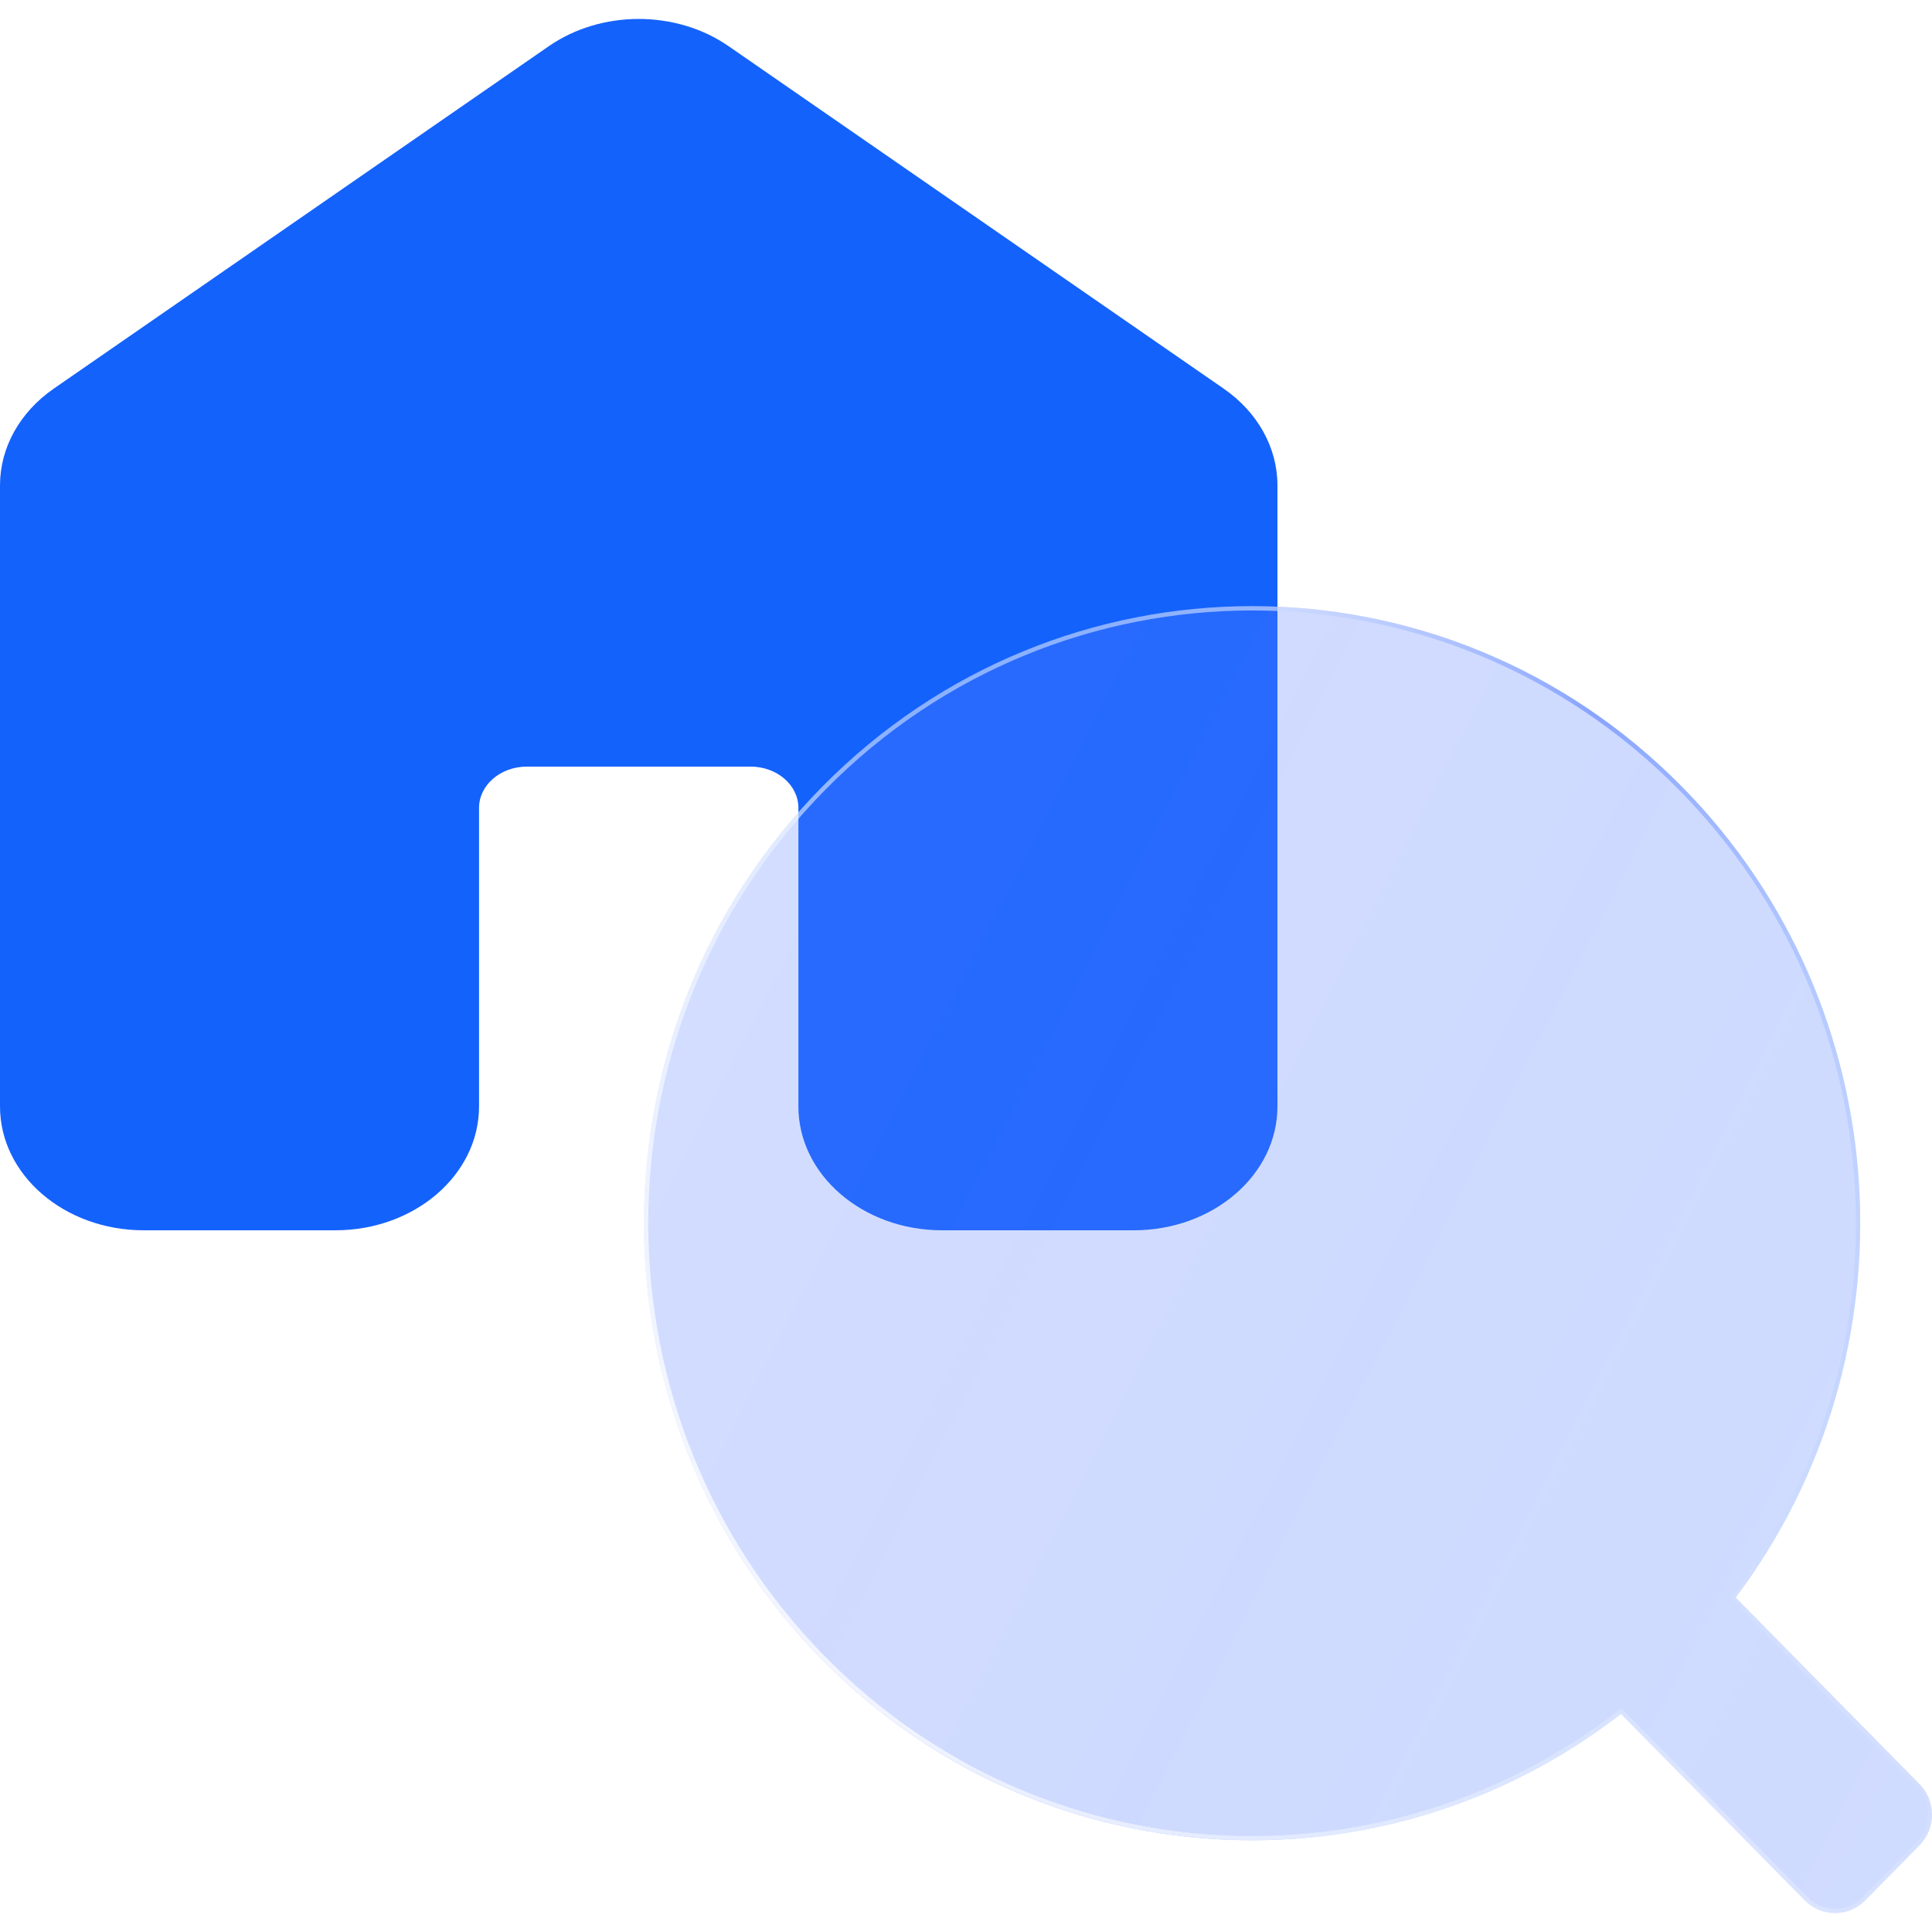
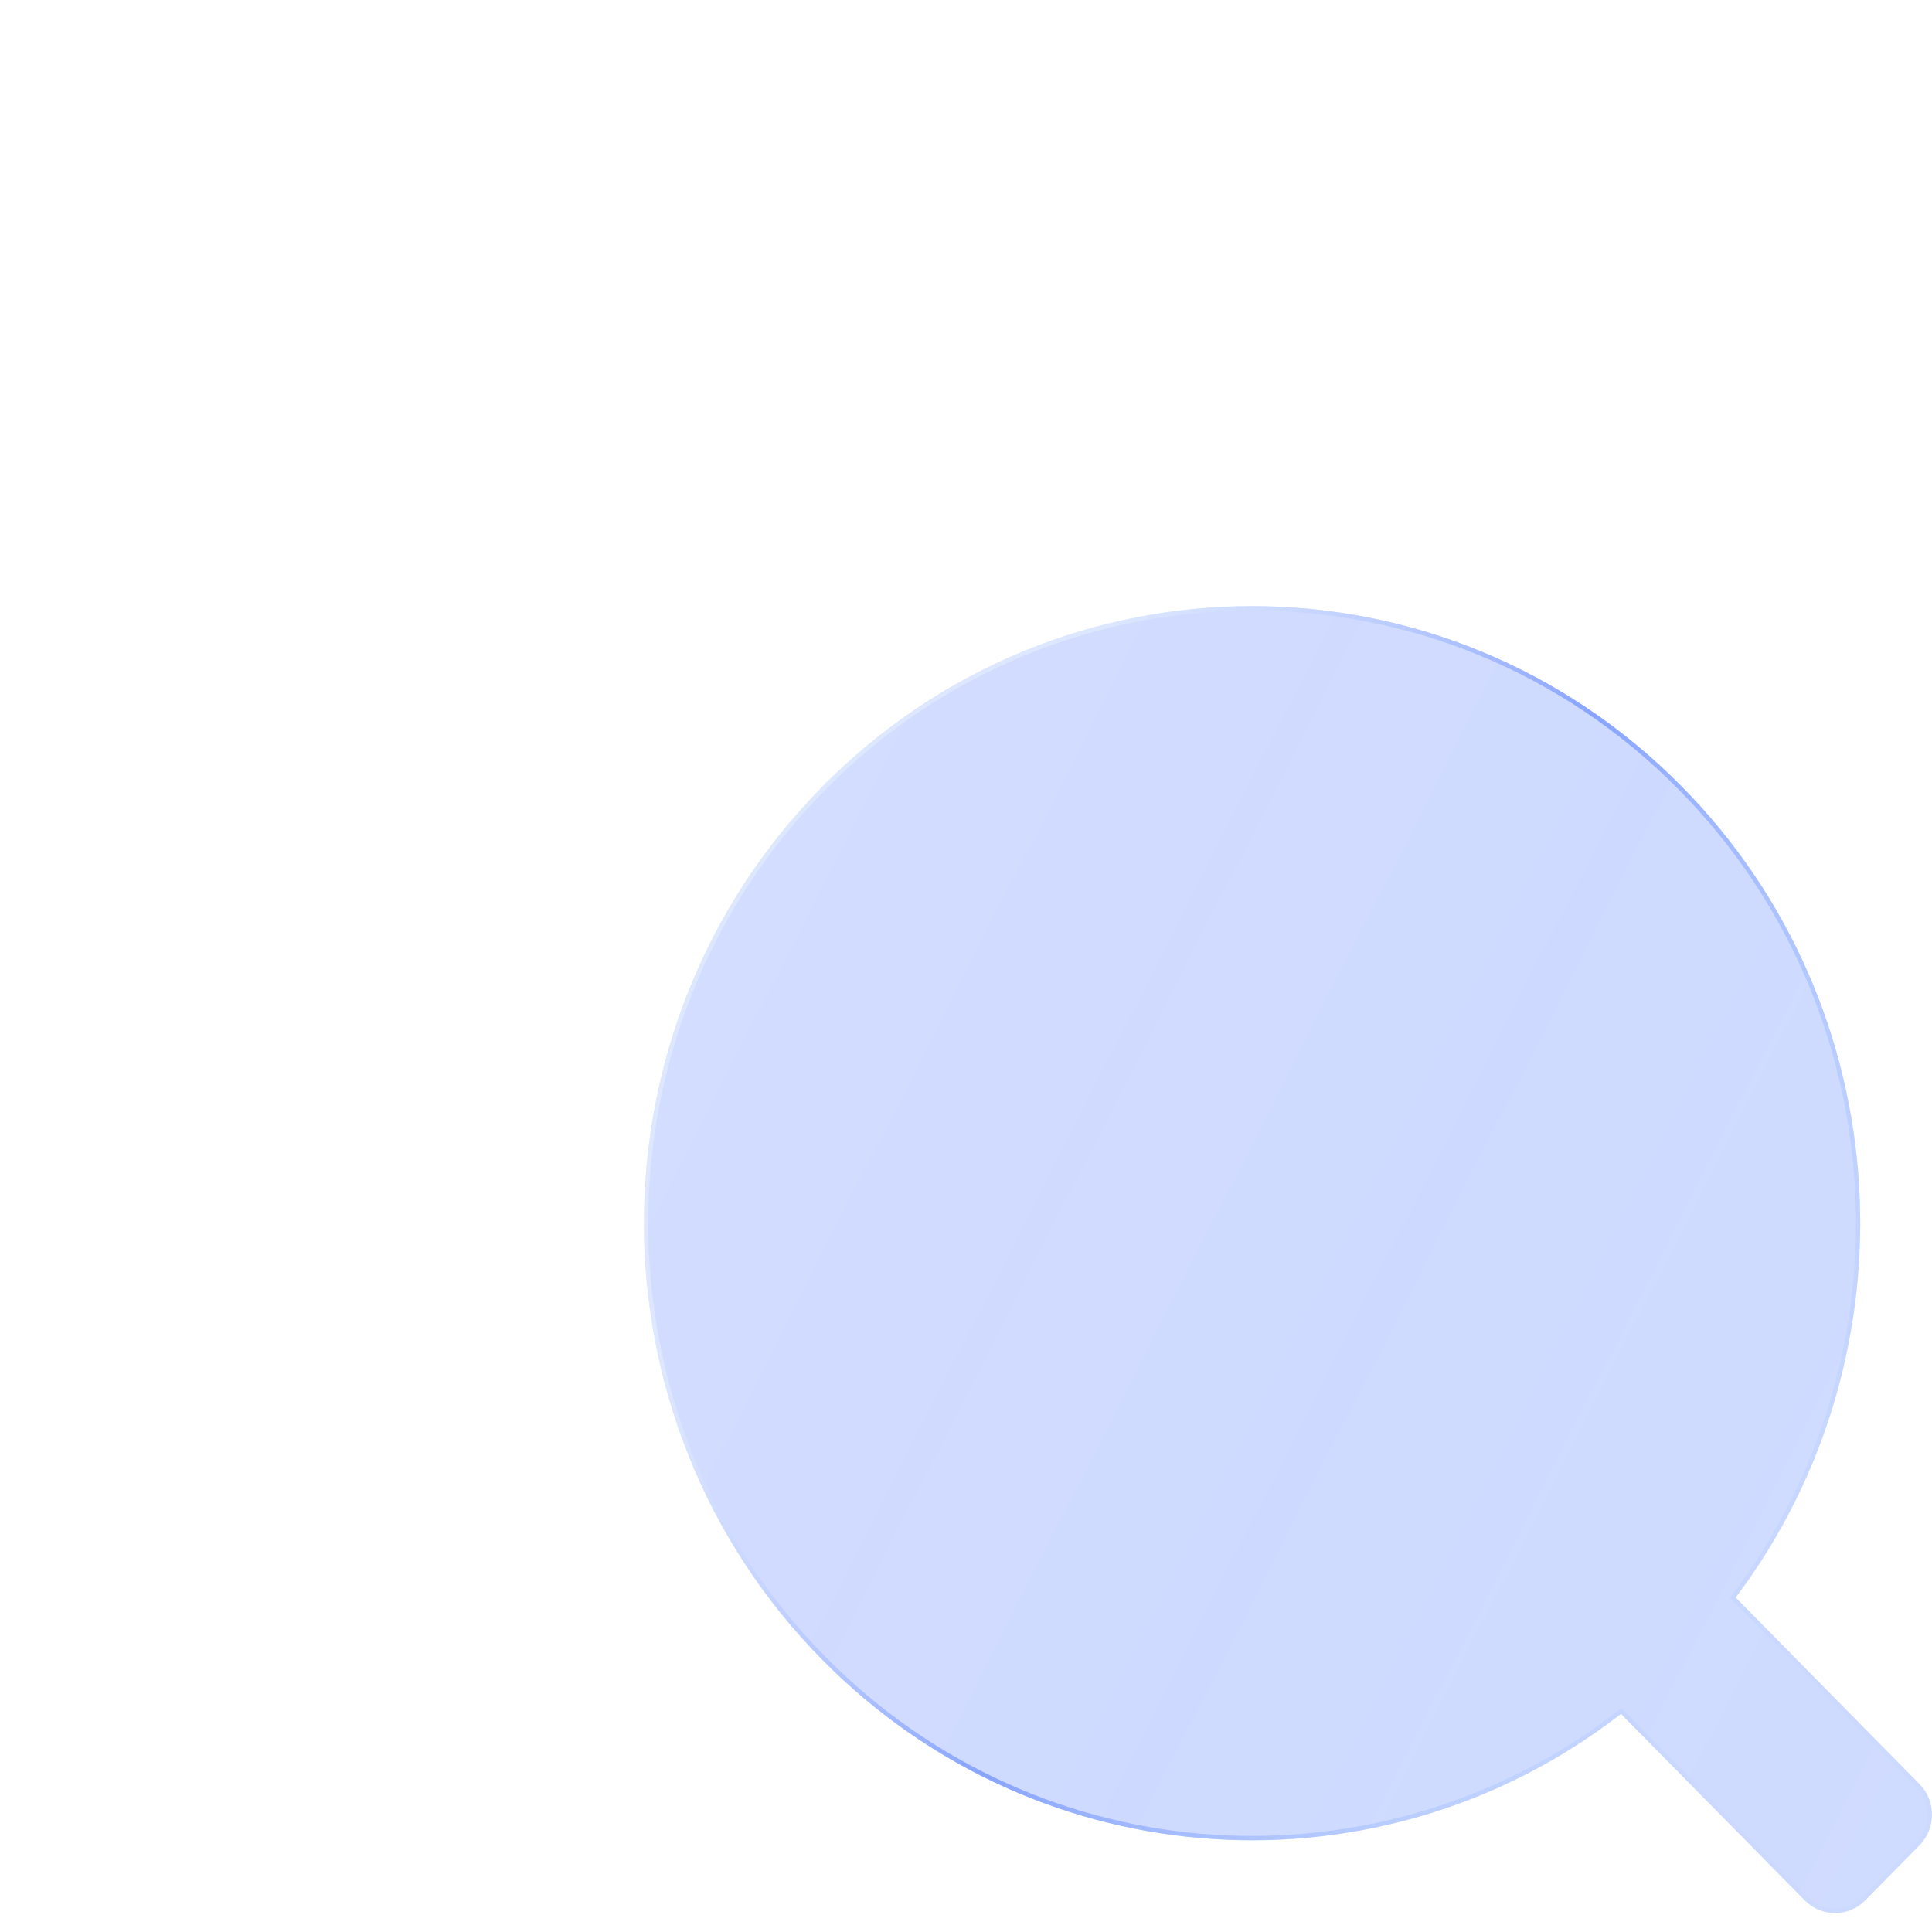
<svg xmlns="http://www.w3.org/2000/svg" width="100" height="100" viewBox="0 0 100 100" fill="none">
-   <path d="M28.405 2.392C31.125 0.51 34.995 0.51 37.715 2.392L63.337 20.115C65.096 21.332 66.12 23.172 66.12 25.117V57.267C66.12 60.809 62.79 63.68 58.681 63.68H48.764C44.655 63.68 41.325 60.809 41.325 57.267V41.817C41.325 40.636 40.215 39.679 38.846 39.679H27.274C25.905 39.679 24.795 40.636 24.795 41.817V57.267C24.795 60.809 21.465 63.68 17.357 63.68H7.439C3.33 63.68 0 60.809 0 57.267V25.117C0 23.172 1.024 21.332 2.783 20.115L28.405 2.392Z" fill="#1462FC" />
  <g filter="url(#filter0_b_6245_10010)">
    <path fill-rule="evenodd" clip-rule="evenodd" d="M89.838 82.687C99.276 70.165 98.352 52.18 87.066 40.728C74.774 28.255 54.844 28.255 42.551 40.728C30.259 53.201 30.259 73.424 42.551 85.897C53.837 97.349 71.562 98.287 83.902 88.71L93.415 98.363C94.279 99.239 95.68 99.239 96.544 98.363L99.351 95.514C100.215 94.638 100.215 93.217 99.351 92.34L89.838 82.687Z" fill="url(#paint0_linear_6245_10010)" fill-opacity="0.3" />
  </g>
  <g filter="url(#filter1_b_6245_10010)">
    <path fill-rule="evenodd" clip-rule="evenodd" d="M89.544 82.707L89.662 82.55C99.034 70.117 98.116 52.258 86.909 40.887C74.704 28.501 54.914 28.501 42.708 40.887C30.502 53.272 30.502 73.353 42.708 85.738C53.914 97.11 71.514 98.041 83.768 88.531L83.922 88.412L93.572 98.204C94.349 98.993 95.61 98.993 96.387 98.204L99.194 95.356C99.972 94.567 99.972 93.288 99.194 92.499L89.544 82.707ZM83.902 88.71C71.562 98.287 53.837 97.349 42.551 85.897C30.259 73.424 30.259 53.201 42.551 40.728C54.844 28.255 74.774 28.255 87.066 40.728C98.352 52.18 99.276 70.165 89.838 82.687L99.351 92.34C100.215 93.217 100.215 94.638 99.351 95.514L96.544 98.363C95.68 99.239 94.279 99.239 93.415 98.363L83.902 88.71Z" fill="url(#paint1_linear_6245_10010)" />
-     <path fill-rule="evenodd" clip-rule="evenodd" d="M89.544 82.707L89.662 82.55C99.034 70.117 98.116 52.258 86.909 40.887C74.704 28.501 54.914 28.501 42.708 40.887C30.502 53.272 30.502 73.353 42.708 85.738C53.914 97.11 71.514 98.041 83.768 88.531L83.922 88.412L93.572 98.204C94.349 98.993 95.61 98.993 96.387 98.204L99.194 95.356C99.972 94.567 99.972 93.288 99.194 92.499L89.544 82.707ZM83.902 88.71C71.562 98.287 53.837 97.349 42.551 85.897C30.259 73.424 30.259 53.201 42.551 40.728C54.844 28.255 74.774 28.255 87.066 40.728C98.352 52.18 99.276 70.165 89.838 82.687L99.351 92.34C100.215 93.217 100.215 94.638 99.351 95.514L96.544 98.363C95.68 99.239 94.279 99.239 93.415 98.363L83.902 88.71Z" fill="url(#paint2_radial_6245_10010)" />
  </g>
  <defs>
    <filter id="filter0_b_6245_10010" x="3.92" y="1.961" width="125.49" height="126.471" filterUnits="userSpaceOnUse" color-interpolation-filters="sRGB">
      <feFlood flood-opacity="0" result="BackgroundImageFix" />
      <feGaussianBlur in="BackgroundImageFix" stdDeviation="14.706" />
      <feComposite in2="SourceAlpha" operator="in" result="effect1_backgroundBlur_6245_10010" />
      <feBlend mode="normal" in="SourceGraphic" in2="effect1_backgroundBlur_6245_10010" result="shape" />
    </filter>
    <filter id="filter1_b_6245_10010" x="3.92" y="1.961" width="125.49" height="126.471" filterUnits="userSpaceOnUse" color-interpolation-filters="sRGB">
      <feFlood flood-opacity="0" result="BackgroundImageFix" />
      <feGaussianBlur in="BackgroundImageFix" stdDeviation="14.706" />
      <feComposite in2="SourceAlpha" operator="in" result="effect1_backgroundBlur_6245_10010" />
      <feBlend mode="normal" in="SourceGraphic" in2="effect1_backgroundBlur_6245_10010" result="shape" />
    </filter>
    <linearGradient id="paint0_linear_6245_10010" x1="40.466" y1="37.614" x2="112.864" y2="74.558" gradientUnits="userSpaceOnUse">
      <stop stop-color="#5A81FF" stop-opacity="0.9" />
      <stop offset="0.447" stop-color="#567DFF" stop-opacity="0.955" />
      <stop offset="1" stop-color="#4E78FF" stop-opacity="0.9" />
    </linearGradient>
    <linearGradient id="paint1_linear_6245_10010" x1="42.926" y1="28.957" x2="105.875" y2="65.178" gradientUnits="userSpaceOnUse">
      <stop offset="0.189" stop-color="#E7F0FF" stop-opacity="0.523" />
      <stop offset="0.526" stop-color="#88A4FF" />
      <stop offset="1" stop-color="#B4D2FF" stop-opacity="0.1" />
    </linearGradient>
    <radialGradient id="paint2_radial_6245_10010" cx="0" cy="0" r="1" gradientUnits="userSpaceOnUse" gradientTransform="translate(43.295 96.805) rotate(-51.386) scale(52.821 86.099)">
      <stop stop-color="white" />
      <stop offset="1" stop-color="white" stop-opacity="0" />
    </radialGradient>
  </defs>
</svg>